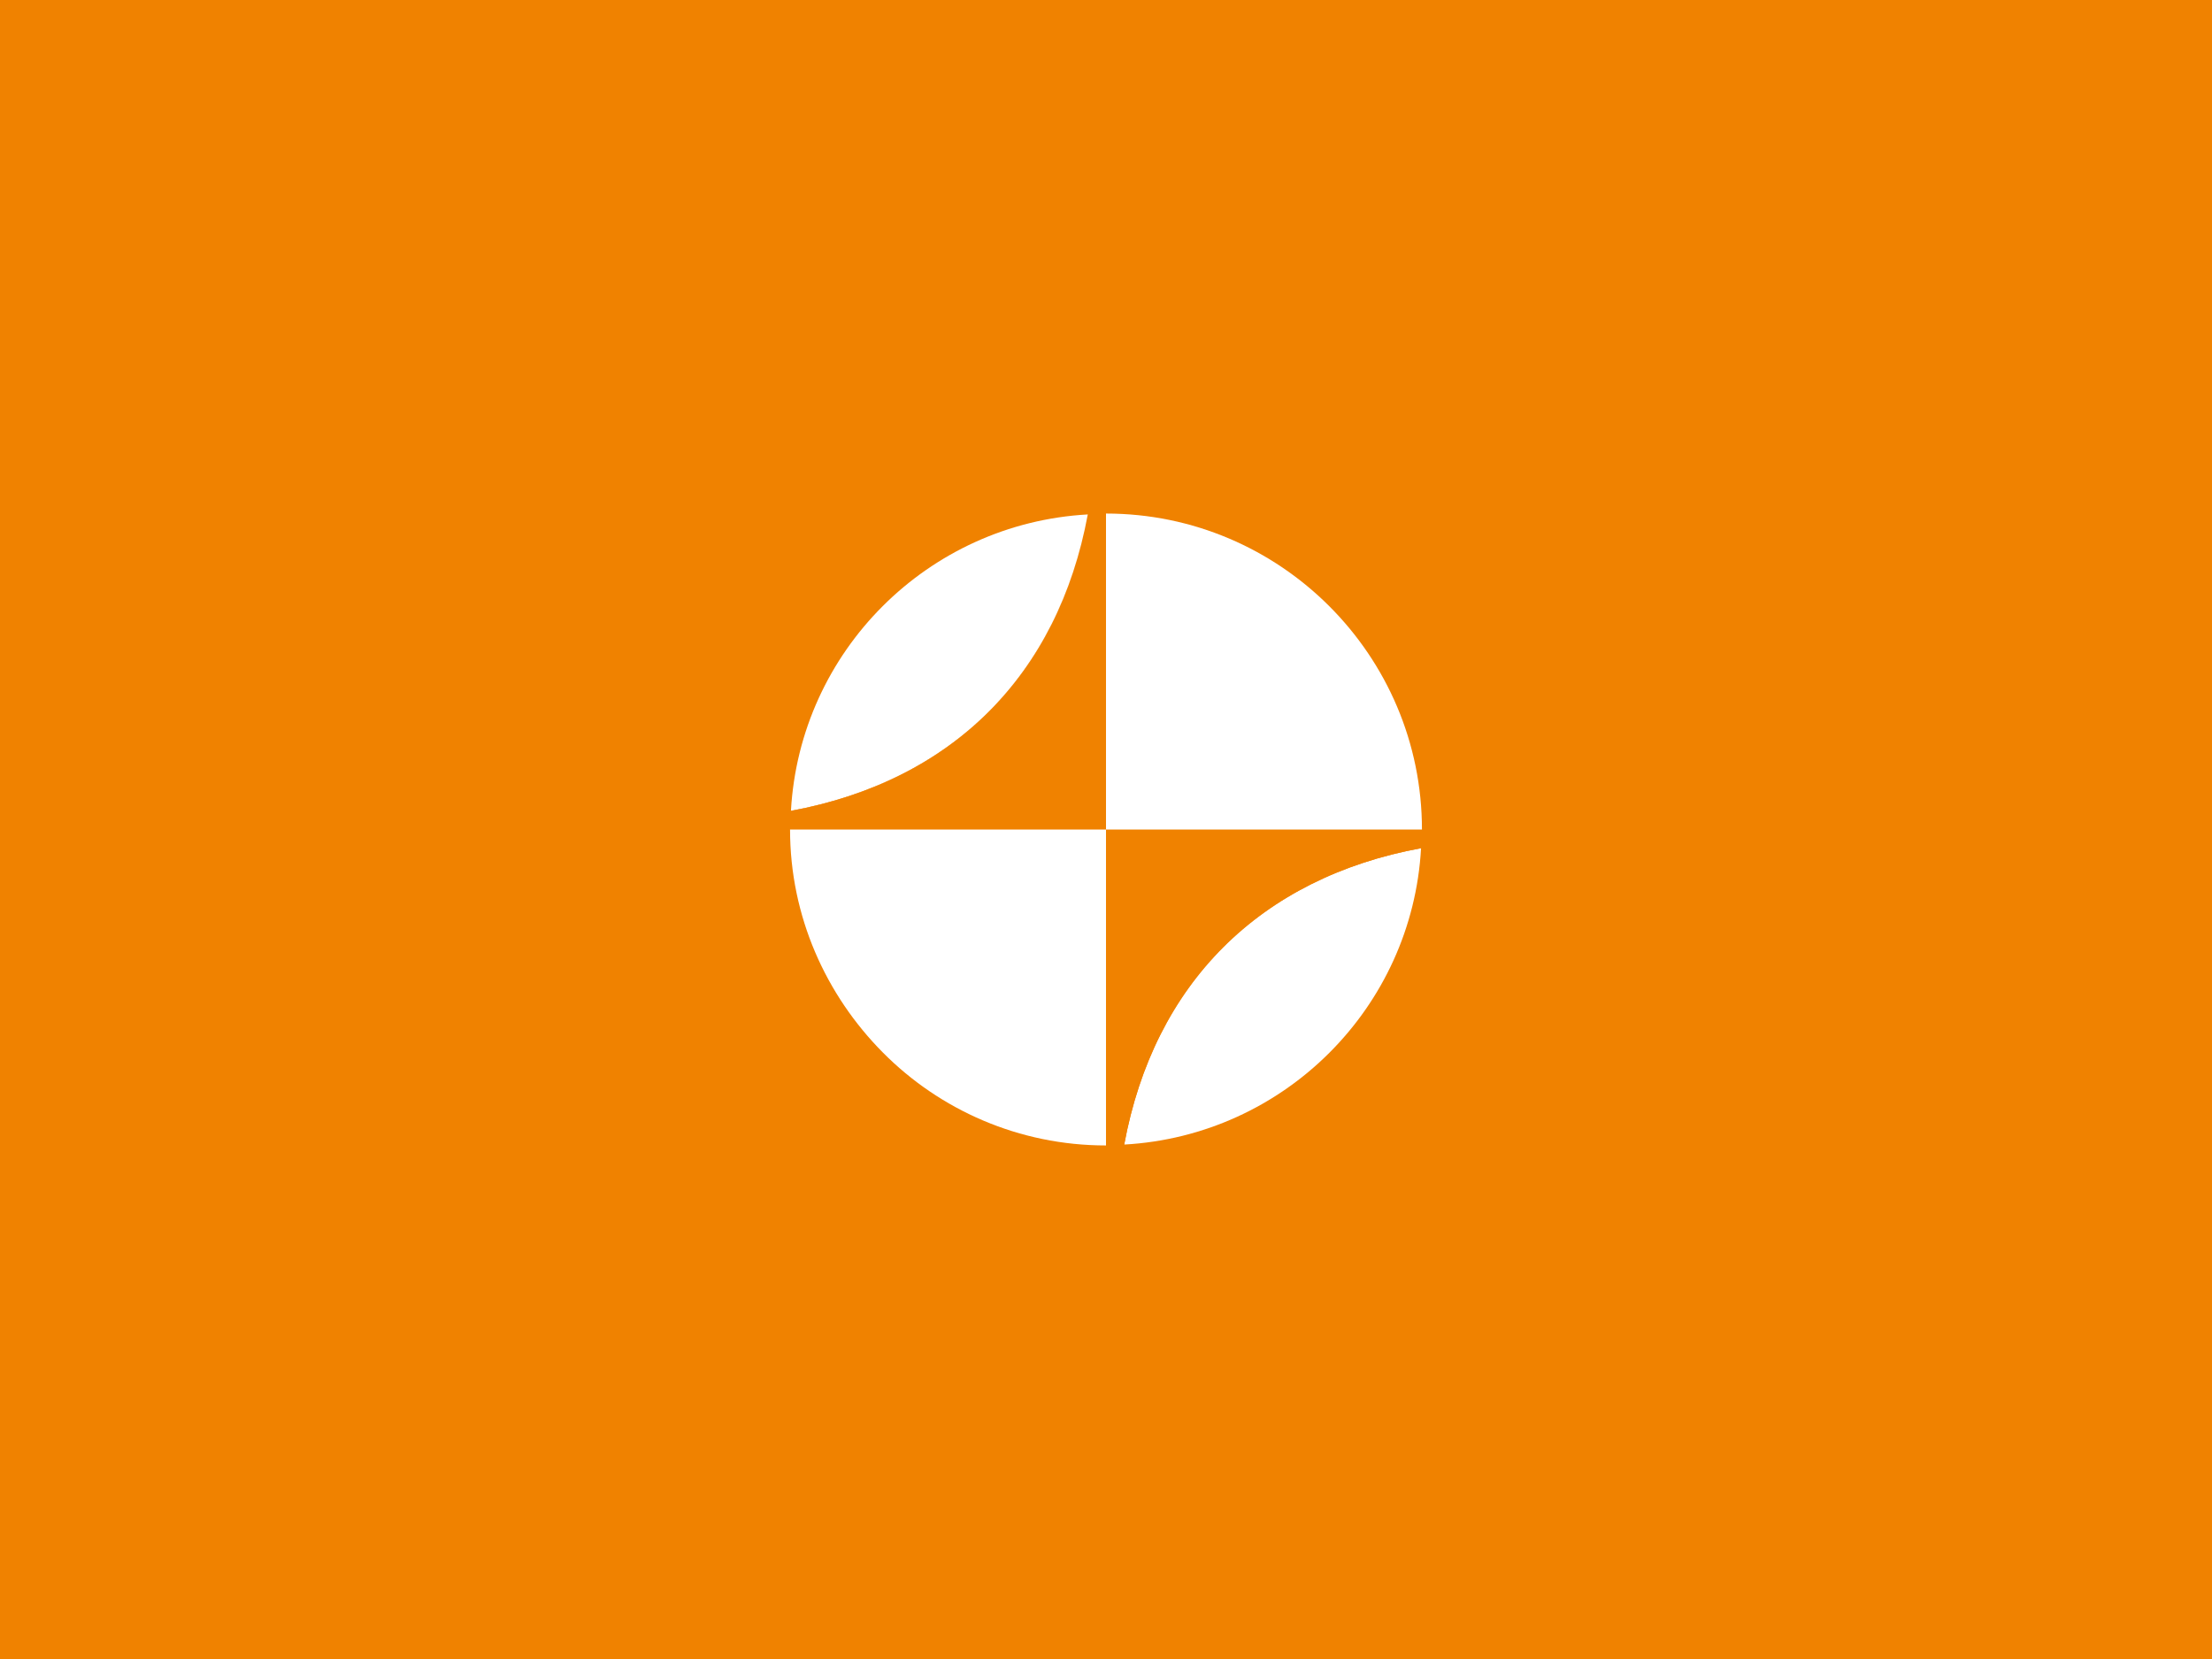
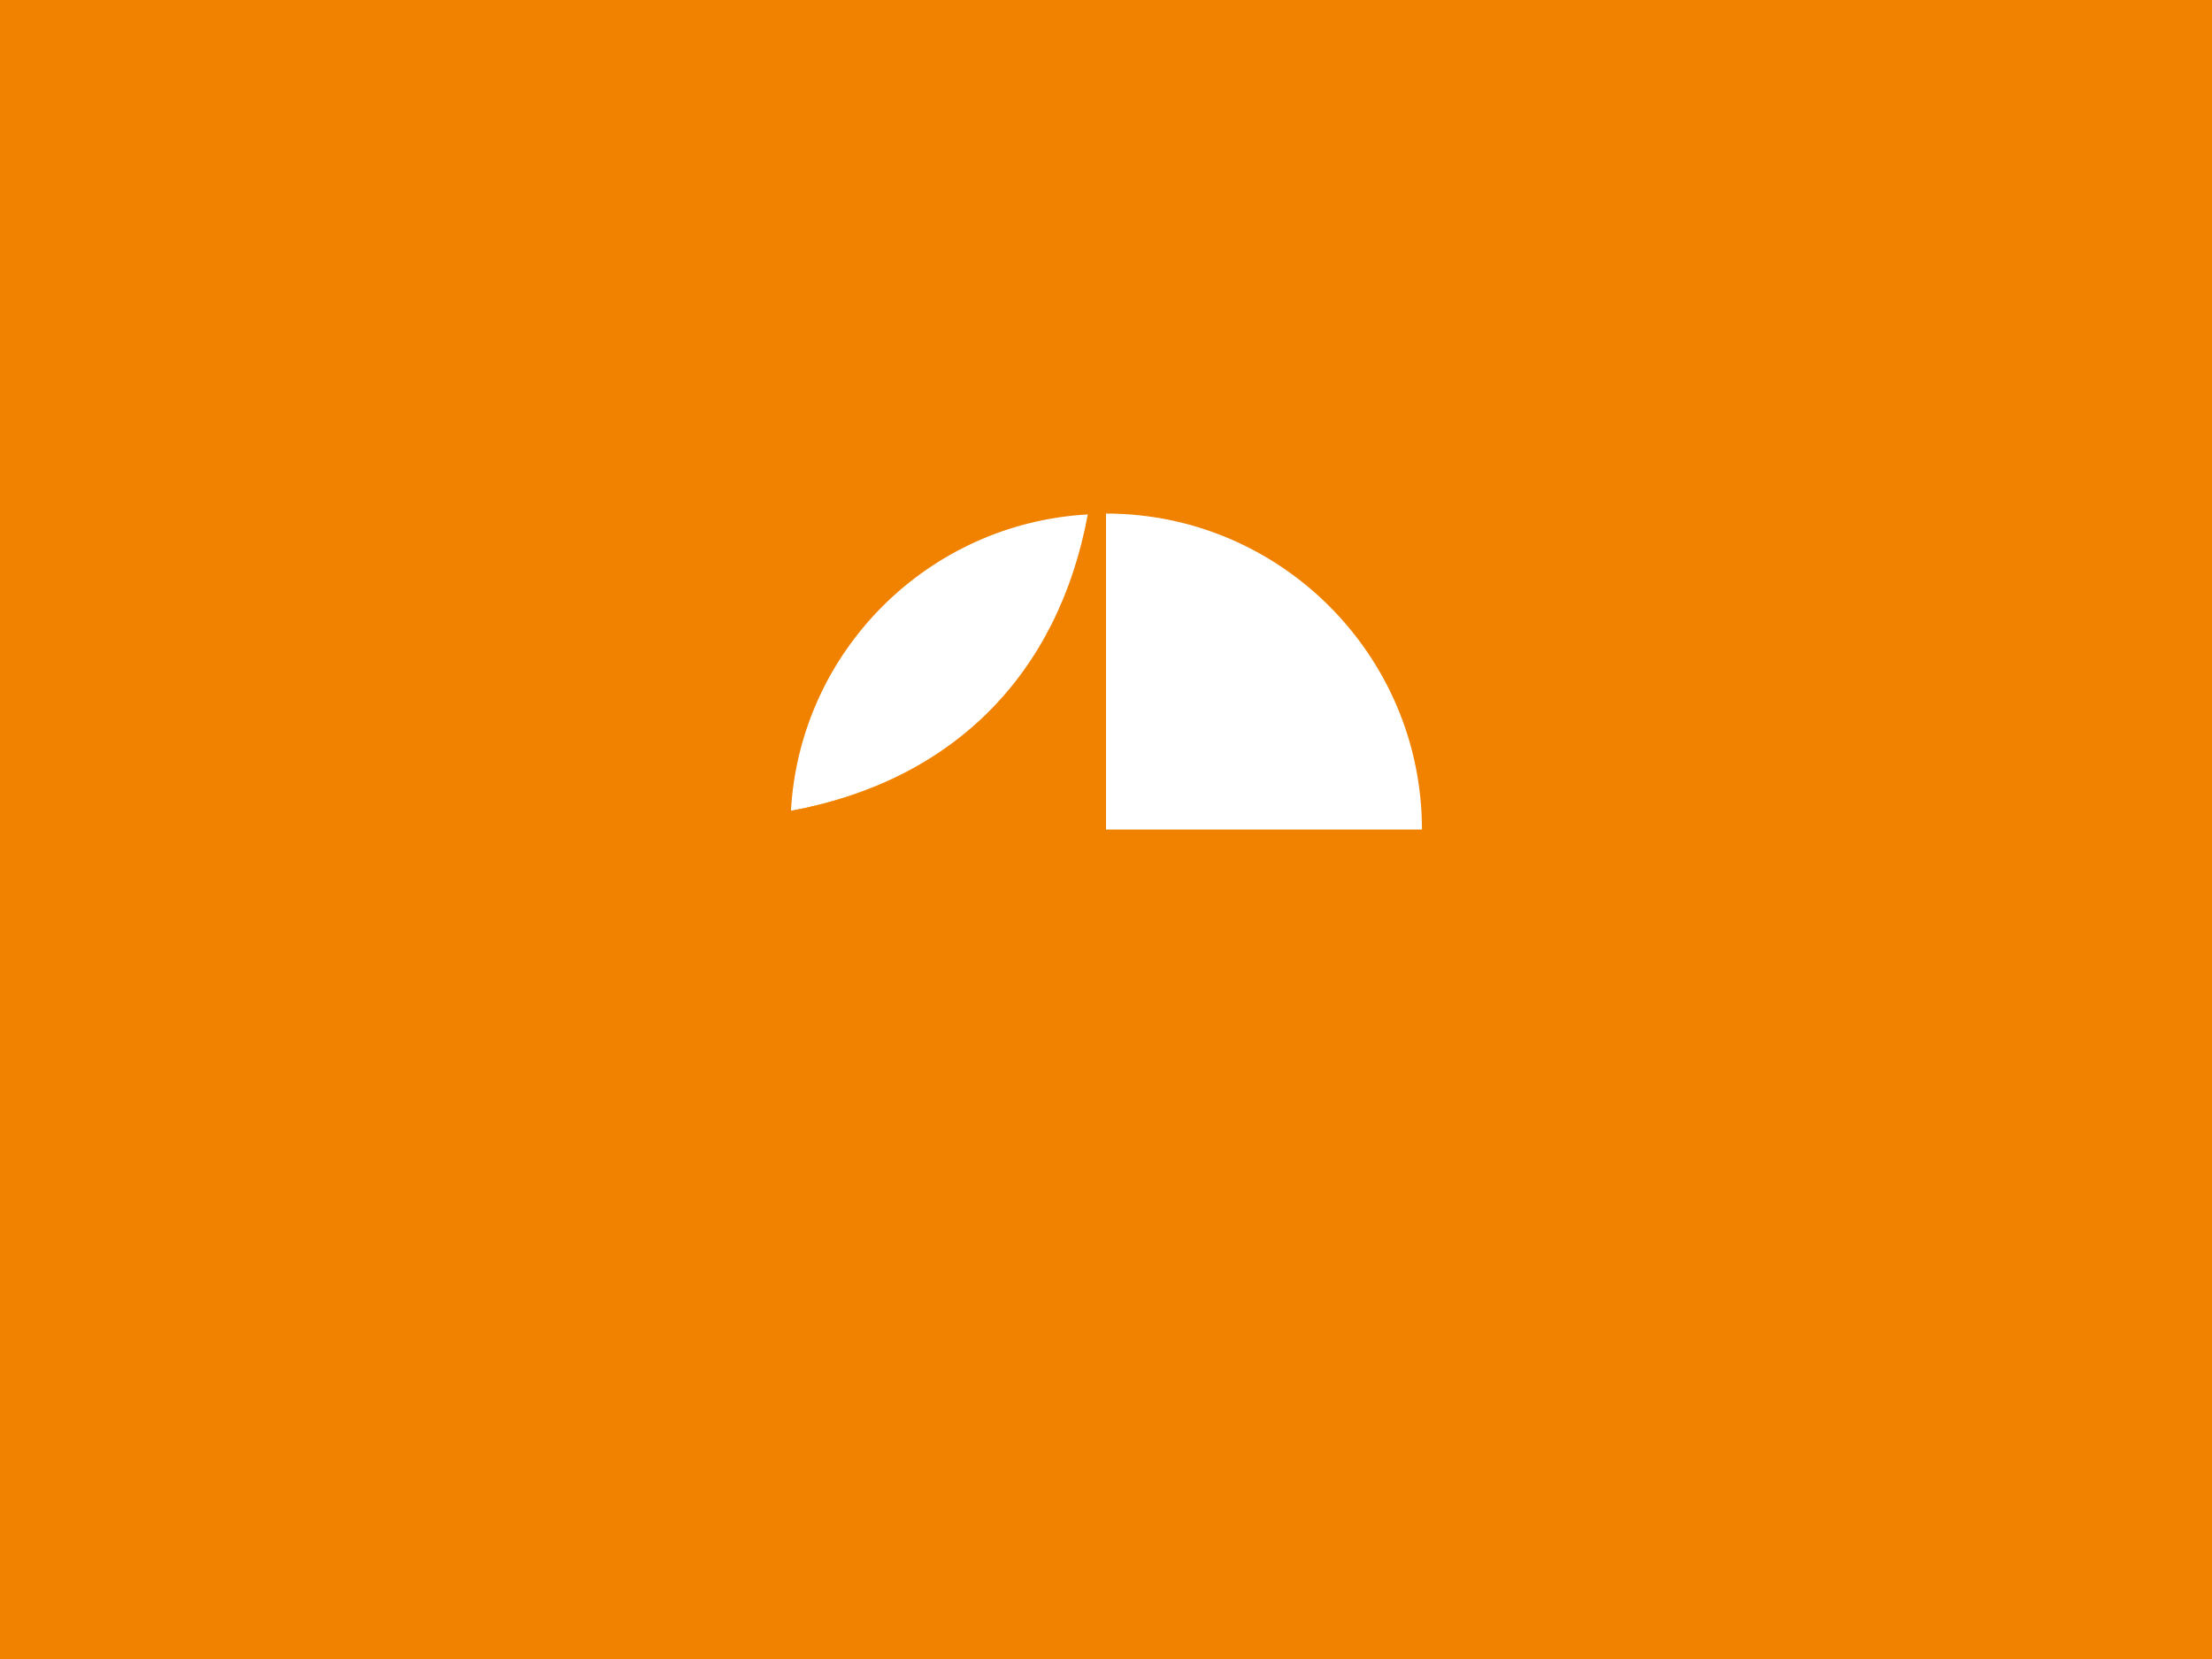
<svg xmlns="http://www.w3.org/2000/svg" enable-background="new 0 0 448 336" height="336" viewBox="0 0 448 336" width="448">
  <path d="m0 0h448v336h-448z" fill="#f08200" />
  <path d="m287.99 168h-63.99v-.09-63.9c35.28 0 63.99 28.71 63.99 63.99z" fill="#fff" />
-   <path d="m287.81 171.78c-1.8 32.31-27.72 58.23-60.12 60.03 6.03-32.58 27.45-54 60.12-60.03z" fill="#fff" />
+   <path d="m287.81 171.78z" fill="#fff" />
  <path d="m227.69 231.81c6.03-32.67 27.45-54.09 60.12-60.12v.09c-32.67 6.03-54.09 27.45-60.12 60.03z" fill="#f08200" />
-   <path d="m227.69 231.81v.09c-1.26.09-2.43.09-3.69.09v-63.9h63.9c0 1.26 0 2.43-.09 3.69v-.09c-32.67 6.03-54.09 27.45-60.12 60.12z" fill="#f08200" />
-   <path d="m224 168.09v63.9c-17.64 0-33.66-7.2-45.18-18.81-11.52-11.61-18.81-27.54-18.81-45.18h63.99z" fill="#fff" />
  <path d="m224 104.01v63.9h-63.9c0-1.26 0-2.43.09-3.69v.09c32.67-6.03 54.09-27.45 60.12-60.12v-.09c1.26-.09 2.43-.09 3.69-.09z" fill="#f08200" />
  <path d="m220.31 104.19c-6.03 32.58-27.45 54-60.12 60.03 1.8-32.31 27.72-58.23 60.12-60.03z" fill="#fff" />
  <path d="m220.31 104.19c-6.03 32.67-27.45 54.09-60.12 60.12v-.09c32.67-6.03 54.09-27.45 60.12-60.03z" fill="#f08200" />
</svg>